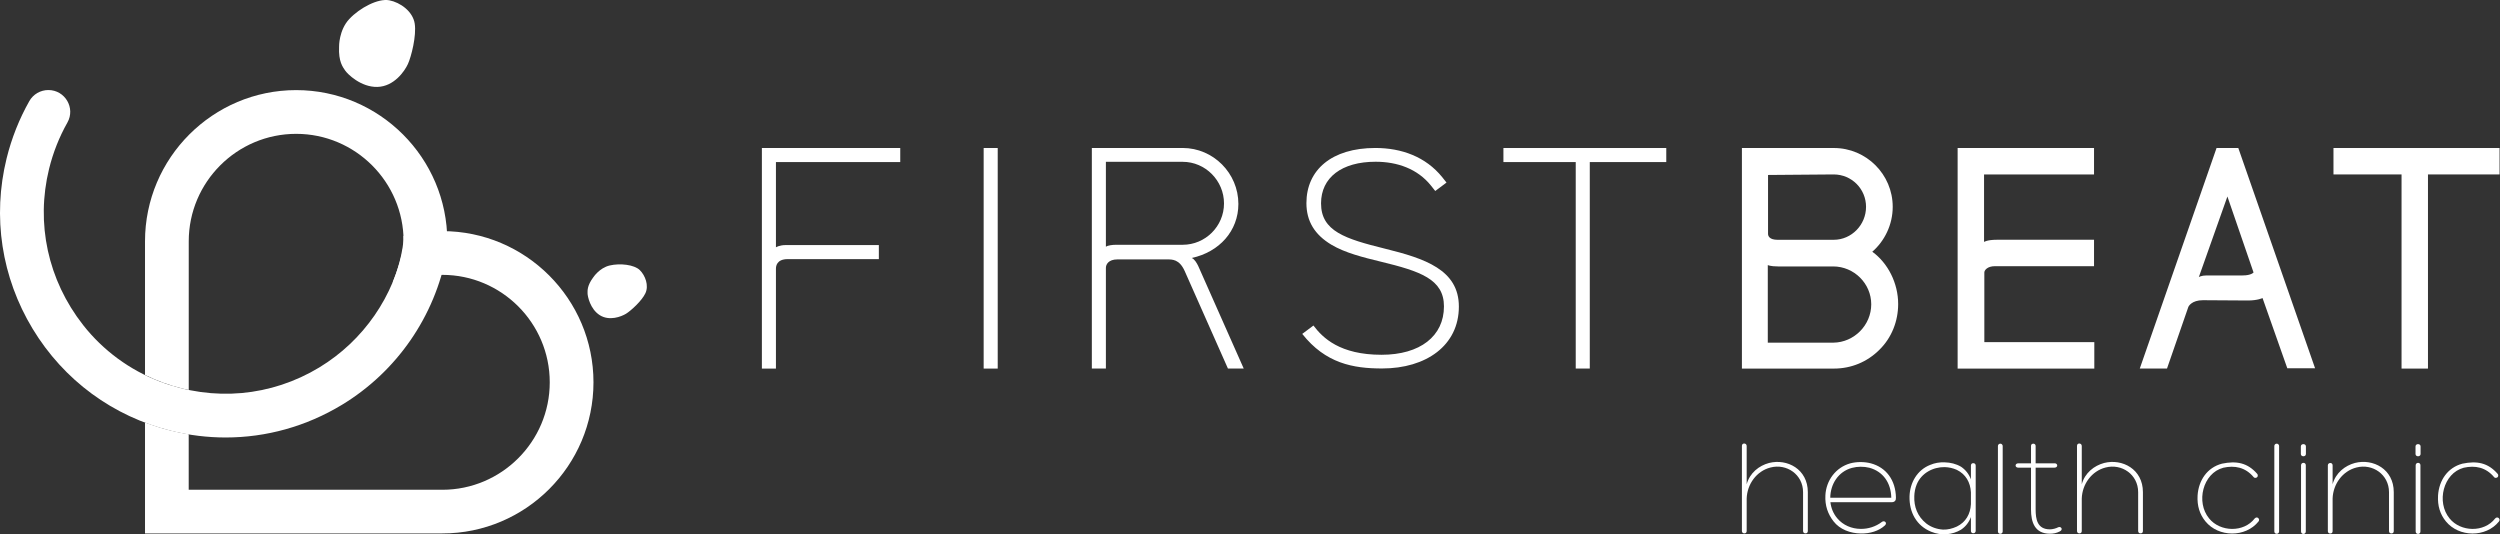
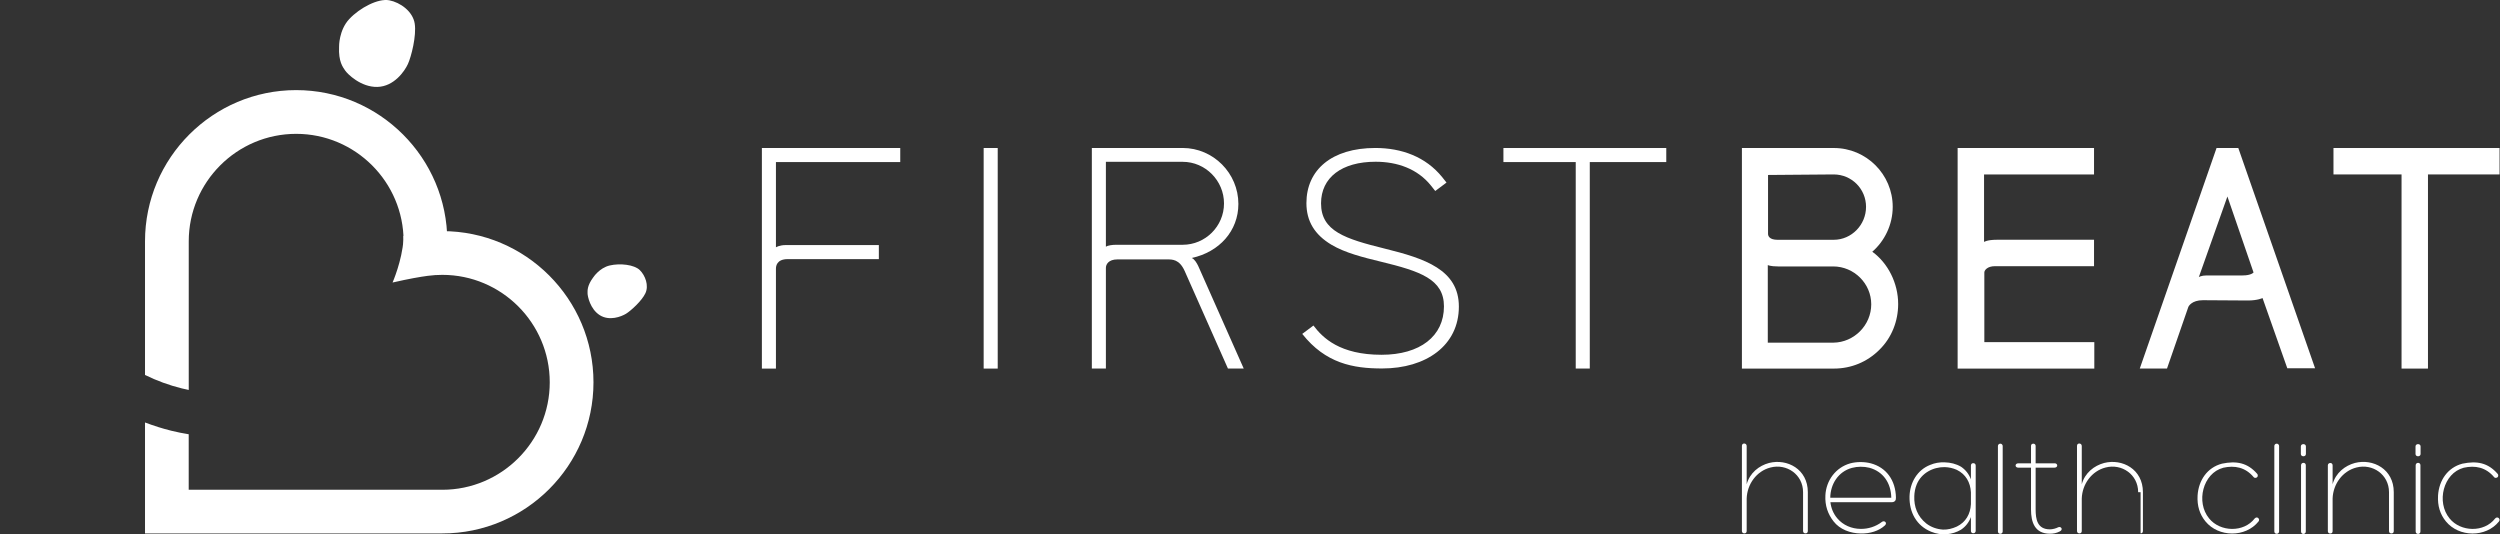
<svg xmlns="http://www.w3.org/2000/svg" width="4997" height="1068" viewBox="0 0 4997 1068" fill="none">
  <rect x="0" y="0" width="4997" height="1068" fill="#333333" stroke="none" />
  <path d="M1756.64 489.838V517.93H1574.51C1552.01 517.93 1550.94 532.549 1550.94 537.064V736.718H1522.85V295.845H1799.42V323.937H1550.94V494.352C1550.94 494.352 1557.67 489.838 1570.64 489.838H1756.71H1756.64Z" fill="white" />
  <path d="M1966.14 295.845H1994.23V736.718H1966.14V295.845Z" fill="white" />
  <path d="M2454.43 736.718L2367.88 541.579C2357.2 518.001 2343.16 518.503 2332.48 518.503H2233.54C2215.55 518.503 2210.46 528.608 2210.46 535.344V736.646H2182.38V295.773H2363.94C2425.2 295.773 2475.28 346.367 2475.28 407.64C2475.28 461.602 2437.02 503.812 2381.99 515.636C2387.58 517.858 2392.09 525.741 2394.89 531.402L2485.95 736.646H2454.5L2454.43 736.718ZM2210.46 493.206C2214.41 490.411 2223.36 489.264 2231.24 489.264H2363.94C2409.43 489.264 2446.55 452.143 2446.55 406.636C2446.55 361.13 2409.43 323.435 2363.94 323.435H2210.46V493.277V493.206Z" fill="white" />
  <path d="M2602.81 667.491L2625.31 650.65C2643.87 675.374 2678.19 709.128 2761.37 709.128C2838.4 709.128 2886.18 672.006 2886.18 612.382C2886.18 557.846 2838.39 542.08 2759.65 522.946C2724.83 514.49 2688.79 505.532 2661.28 489.193C2627.53 468.984 2611.27 441.966 2611.27 405.991C2611.27 339.631 2661.85 295.773 2748.98 295.773C2801.28 295.773 2849.64 313.187 2882.82 354.25L2891.27 364.928L2868.77 381.769L2860.32 371.091C2833.31 337.338 2792.83 323.292 2749.55 323.292C2682.06 323.292 2640.5 354.752 2640.5 406.493C2640.5 462.176 2688.86 477.368 2768.11 497.004C2847.92 516.711 2915.99 539.142 2915.99 612.812C2915.99 690.424 2850.79 736.503 2762.52 736.503C2704.63 736.503 2649.53 726.399 2602.89 667.348L2602.81 667.491Z" fill="white" />
  <path d="M3330.55 323.937H3177.65V736.646H3149.57V323.937H3005.05V295.845H3330.55V323.937Z" fill="white" />
  <path d="M3794.05 607.724C3794.05 641.979 3781.01 675.231 3756.5 699.167C3732 723.675 3699.9 736.718 3665.65 736.718H3481.73V295.845H3665.65C3730.42 295.845 3783.16 348.661 3783.16 413.373C3783.16 449.276 3766.82 481.955 3742.32 503.167C3773.91 526.028 3794.05 566.303 3794.05 607.652V607.724ZM3740.24 608.226C3740.24 566.876 3705.99 532.549 3664.08 532.549H3554.17C3538.4 532.549 3533.46 529.826 3533.46 529.826V684.905H3664.58C3705.92 684.404 3740.24 650.077 3740.24 608.154V608.226ZM3533.96 349.736V467.335C3533.96 471.707 3536.68 479.303 3553.02 479.303H3665.08C3700.98 479.303 3729.85 449.348 3729.85 413.444C3729.85 377.541 3701.05 348.661 3665.08 348.661L3533.96 349.736Z" fill="white" />
  <path d="M3912.91 736.718V295.845H4185.54V348.661H3965.72V483.603C3965.72 483.603 3971.74 479.231 3991.3 479.231H4185.54V532.047H3987.5C3972.24 532.047 3966.29 540.217 3966.29 544.589V683.902H4186.11V736.718H3912.91Z" fill="white" />
  <path d="M4276.96 736.718L4430.43 295.845H4473.92L4627.39 736.145H4571.87L4522.36 595.756C4522.36 595.756 4512.54 600.629 4492.98 600.629L4403.21 600.056C4380.92 600.056 4374.4 612.024 4373.83 614.174L4331.41 736.646H4276.96V736.718ZM4395.04 553.833C4395.04 553.833 4399.91 550.537 4410.8 550.537H4482.59C4500 550.537 4504.37 544.589 4504.37 544.589L4452.14 392.734L4395.04 553.833Z" fill="white" />
  <path d="M4996.1 348.661H4853.02V736.718H4800.21V348.661H4664.15V295.845H4996.1V348.661Z" fill="white" />
  <path d="M3603.96 983.742C3603.96 948.34 3571 926.053 3538.91 934.438C3510.89 941.532 3492.12 967.904 3491.26 996.498V1061.28C3491.26 1064.29 3489.61 1066.15 3486.6 1066.15C3483.59 1066.15 3481.73 1064.22 3481.73 1061.28V891.153C3481.73 884.631 3491.26 885.133 3491.26 891.44V967.904C3497.49 945.044 3516.26 930.639 3535.9 925.408C3572.08 916.163 3613.49 937.662 3613.49 983.67V1061.28C3613.49 1064.29 3611.84 1066.15 3608.83 1066.15C3605.83 1066.15 3603.96 1064.22 3603.96 1061.28V983.67V983.742Z" fill="white" />
  <path d="M3789.53 994.85C3789.82 998.648 3788.46 1003.81 3781.08 1003.81H3658.63C3659.99 1015.49 3664.36 1026.67 3672.53 1036.2C3683.99 1049.82 3701.12 1056.91 3718.82 1057.13C3733.79 1057.41 3749.05 1052.75 3761.52 1043.22C3766.39 1039.42 3772.98 1044.87 3767.75 1050.03C3755.5 1061.5 3737.52 1066.66 3719.6 1066.37C3698.4 1066.08 3677.4 1058.2 3664.94 1042.15C3653.47 1027.46 3647.53 1010.54 3648.6 990.12C3649.96 960.738 3669.02 934.294 3698.4 926.125C3710.93 922.828 3725.91 922.613 3739.52 926.125C3769.97 934.294 3789.03 959.591 3789.61 994.707L3789.53 994.85ZM3658.34 994.85H3780.29C3779.72 964.895 3763.67 942.321 3736.44 934.939C3725.55 932.216 3712.8 932.216 3701.62 935.226C3674.39 942.607 3658.63 967.618 3658.34 994.85Z" fill="white" />
  <path d="M3886.98 924.118C3898.65 924.405 3909.83 927.128 3919.65 932.861C3928.6 938.881 3935.41 947.265 3939.49 958.158V930.639C3939.49 927.63 3941.14 925.766 3944.15 925.766C3947.16 925.766 3949.02 927.701 3949.02 930.639V1061C3949.02 1064.01 3947.09 1065.87 3944.15 1065.87C3941.21 1065.87 3939.49 1063.93 3939.49 1061V1033.48C3935.41 1044.37 3928.6 1052.83 3919.65 1058.77C3902.52 1068.88 3880.74 1071.31 3860.04 1062.86C3830.66 1050.89 3815.97 1023.95 3816.76 992.055C3817.55 964.536 3832.31 939.239 3858.1 929.206C3867.06 925.408 3876.59 923.76 3886.98 924.046V924.118ZM3939.49 1007.68V984.029C3938.42 964.178 3929.18 947.839 3911.19 939.096C3903.31 935.584 3895.43 933.936 3886.98 933.649C3863.83 933.363 3840.4 945.617 3831.16 968.191C3828.15 975.286 3826.5 983.957 3826.29 991.84C3825.5 1012.77 3832.52 1032.11 3850.22 1046.3C3859.75 1053.69 3871.43 1057.77 3883.68 1058.56C3893.21 1058.85 3902.16 1056.62 3911.19 1052.54C3929.18 1043.8 3938.42 1027.53 3939.49 1007.61V1007.68Z" fill="white" />
  <path d="M4002.98 1062.36C4002.98 1064.79 4000.83 1067.01 3998.32 1067.01C3995.31 1067.01 3993.45 1064.87 3993.45 1062.36V891.439C3993.45 889.003 3995.38 886.781 3998.32 886.781C4000.75 886.781 4002.98 888.931 4002.98 891.439V1062.36Z" fill="white" />
  <path d="M4106.65 925.981C4113.74 925.981 4113.74 934.724 4106.65 934.724H4068.82V1018.28C4068.82 1037.85 4072.12 1058.06 4097.41 1058.06C4102.57 1058.06 4109.95 1056.12 4113.74 1053.97C4119.48 1051.25 4124.63 1058.34 4117.25 1062.14C4110.45 1065.65 4104.21 1066.8 4097.41 1066.8C4066.96 1066.8 4059.58 1043.65 4059.58 1018.36V934.796H4034.29C4026.91 934.796 4026.91 926.053 4034.29 926.053H4059.58V891.225C4059.58 885.205 4068.82 885.491 4068.82 891.225V926.053H4106.65V925.981Z" fill="white" />
-   <path d="M4273.74 983.742C4273.74 948.34 4240.78 926.053 4208.68 934.438C4180.66 941.532 4161.89 967.904 4161.03 996.498V1061.28C4161.03 1064.29 4159.38 1066.15 4156.38 1066.15C4153.37 1066.15 4151.5 1064.22 4151.5 1061.28V891.153C4151.5 884.631 4161.03 885.133 4161.03 891.44V967.904C4167.27 945.044 4186.04 930.639 4205.67 925.408C4241.85 916.163 4283.27 937.662 4283.27 983.67V1061.28C4283.27 1064.29 4281.62 1066.15 4278.61 1066.15C4275.6 1066.15 4273.74 1064.22 4273.74 1061.28V983.67V983.742Z" fill="white" />
+   <path d="M4273.74 983.742C4273.74 948.34 4240.78 926.053 4208.68 934.438C4180.66 941.532 4161.89 967.904 4161.03 996.498V1061.28C4161.03 1064.29 4159.38 1066.15 4156.38 1066.15C4153.37 1066.15 4151.5 1064.22 4151.5 1061.28V891.153C4151.5 884.631 4161.03 885.133 4161.03 891.44V967.904C4167.27 945.044 4186.04 930.639 4205.67 925.408C4241.85 916.163 4283.27 937.662 4283.27 983.67V1061.28C4283.27 1064.29 4281.62 1066.15 4278.61 1066.15V983.67V983.742Z" fill="white" />
  <path d="M4443.62 935.011C4403.06 945.904 4388.66 1003.59 4415.6 1036.27C4437.67 1063.5 4484.74 1064.86 4506.74 1036.27C4507.53 1035.48 4508.67 1034.62 4510.03 1034.34C4513.04 1034.05 4514.69 1035.98 4515.48 1038.42C4515.48 1040.07 4515.19 1041.43 4514.4 1042.22C4488.25 1074.9 4434.37 1074.04 4408.29 1042.22C4396.61 1028.03 4391.38 1010.9 4392.53 990.478C4394.46 960.021 4411.87 934.438 4441.25 926.77C4470.13 920.75 4492.41 924.835 4511.75 947.194C4512.54 948.269 4512.83 949.129 4512.83 949.917C4513.12 952.353 4511.75 954.79 4508.74 955.077C4506.81 955.363 4505.45 954.79 4504.37 953.428C4488.04 934.079 4466.83 929.779 4443.69 934.939L4443.62 935.011Z" fill="white" />
  <path d="M4555.46 1062.36C4555.46 1064.79 4553.31 1067.01 4550.8 1067.01C4547.79 1067.01 4545.93 1064.87 4545.93 1062.36V891.439C4545.93 889.003 4547.86 886.781 4550.8 886.781C4553.24 886.781 4555.46 888.931 4555.46 891.439V1062.36Z" fill="white" />
  <path d="M4609.05 907.492C4609.05 913.512 4598.95 913.512 4598.95 907.492V892.228C4598.95 886.208 4609.05 886.208 4609.05 892.228V907.492ZM4599.31 930.066C4599.31 923.545 4608.84 923.545 4608.84 929.779V1062.36C4608.84 1068.88 4599.31 1068.88 4599.31 1062.36V930.066Z" fill="white" />
  <path d="M4775.13 983.742C4775.13 948.34 4742.18 926.053 4710.08 934.438C4682.06 941.532 4663.29 967.904 4662.43 996.498V1061.57C4662.43 1064.58 4660.78 1066.44 4657.77 1066.44C4654.76 1066.44 4652.9 1064.51 4652.9 1061.57V930.066C4652.9 927.63 4654.84 925.408 4657.77 925.408C4660.71 925.408 4662.43 927.343 4662.43 930.281V967.833C4668.66 944.972 4687.44 930.568 4707.07 925.336C4743.25 916.092 4784.66 937.591 4784.66 983.599V1061.43C4784.66 1064.44 4783.02 1066.3 4780.01 1066.3C4777 1066.3 4775.13 1064.36 4775.13 1061.43V983.599V983.742Z" fill="white" />
  <path d="M4838.26 907.492C4838.26 913.512 4828.15 913.512 4828.15 907.492V892.228C4828.15 886.208 4838.26 886.208 4838.26 892.228V907.492ZM4828.44 930.066C4828.44 923.545 4837.97 923.545 4837.97 929.779V1062.36C4837.97 1068.88 4828.44 1068.88 4828.44 1062.36V930.066Z" fill="white" />
  <path d="M4924.24 935.011C4883.68 945.904 4869.28 1003.59 4896.22 1036.27C4918.29 1063.5 4965.36 1064.86 4987.36 1036.27C4988.15 1035.48 4989.29 1034.62 4990.65 1034.34C4993.66 1034.05 4995.31 1035.98 4996.1 1038.42C4996.1 1040.07 4995.81 1041.43 4995.02 1042.22C4968.87 1074.9 4914.99 1074.04 4888.91 1042.22C4877.23 1028.03 4872 1010.9 4873.15 990.478C4875.08 960.021 4892.5 934.438 4921.87 926.77C4950.75 920.75 4973.03 924.835 4992.37 947.194C4993.16 948.269 4993.45 949.129 4993.45 949.917C4993.73 952.353 4992.37 954.79 4989.36 955.077C4987.43 955.363 4986.07 954.79 4984.99 953.428C4968.66 934.079 4947.45 929.779 4924.31 934.939L4924.24 935.011Z" fill="white" />
-   <path d="M807.008 490.053C788.164 591.815 726.618 680.892 638.132 734.497C542.194 792.544 426.696 803.365 319.581 762.589C259.324 739.656 206.018 700.457 166.181 649.719C95.463 559.638 71.389 446.266 98.115 337.41C106.211 304.588 118.534 273.629 134.727 244.964C151.135 215.94 130.07 179.965 96.681 179.965C80.99 179.965 66.374 188.35 58.636 202.037C38.574 237.511 23.241 275.922 13.211 316.555C-15.521 433.295 2.965 554.263 65.228 657.172C127.49 760.08 226.008 832.532 342.795 861.269C378.691 870.084 415.017 874.455 451.128 874.455C532.235 874.455 612.123 852.311 683.342 809.242C793.108 742.81 869.486 632.233 892.915 505.962L807.008 490.053Z" fill="white" />
  <path d="M591.99 180.108C425.406 180.108 289.847 315.696 289.847 482.313V749.474C313.204 760.94 337.851 770.042 363.717 776.42C368.23 777.495 372.744 778.498 377.258 779.43V482.313C377.258 363.853 473.626 267.538 591.99 267.538C710.354 267.538 806.721 363.925 806.721 482.313C806.721 486.756 806.506 491.128 806.291 495.499L893.488 500.659C893.846 494.567 894.061 488.476 894.061 482.313C894.061 315.696 758.502 180.108 591.918 180.108H591.99Z" fill="white" />
  <path d="M884.174 462.032C884.174 462.032 846.63 461.172 806.506 471.635V478.587C803.712 521.155 784.653 564.726 784.653 564.726C817.325 557.201 839.895 553.331 855.013 551.325C864.9 550.035 874.716 549.39 884.102 549.39C1002.54 549.39 1098.83 645.777 1098.83 764.165C1098.83 882.553 1002.47 978.941 884.102 978.941L377.187 978.869V868.006C365.723 866.071 354.187 863.921 342.795 861.054C324.668 856.611 307.042 850.95 289.847 844.428V1066.23H884.102C1050.69 1066.3 1186.24 930.783 1186.24 764.165C1186.24 597.548 1050.69 461.961 884.102 461.961L884.174 462.032Z" fill="white" />
  <path d="M1185.82 554.406C1185.82 554.406 1198 535.416 1218.77 530.614C1239.55 525.813 1267.71 528.966 1278.82 539.859C1289.92 550.752 1297.23 570.746 1290.06 586.082C1282.9 601.418 1260.76 621.34 1251.23 627.145C1241.7 632.95 1218.06 642.122 1198.78 629.94C1179.51 617.757 1174.42 591.886 1174.42 586.368C1174.42 580.85 1173.35 571.176 1185.82 554.335V554.406Z" fill="white" />
  <path d="M677.753 93.181C677.753 93.181 677.109 60.43 698.245 37.928C719.381 15.426 755.922 -3.637 778.062 0.591C800.201 4.82 825.207 22.879 828.932 47.173C832.73 71.467 822.054 113.318 815.319 128.009C808.584 142.7 787.448 172.87 754.346 173.73C721.244 174.59 694.304 147.645 689.862 140.908C685.42 134.172 676.32 123.423 677.753 93.181Z" fill="white" />
</svg>